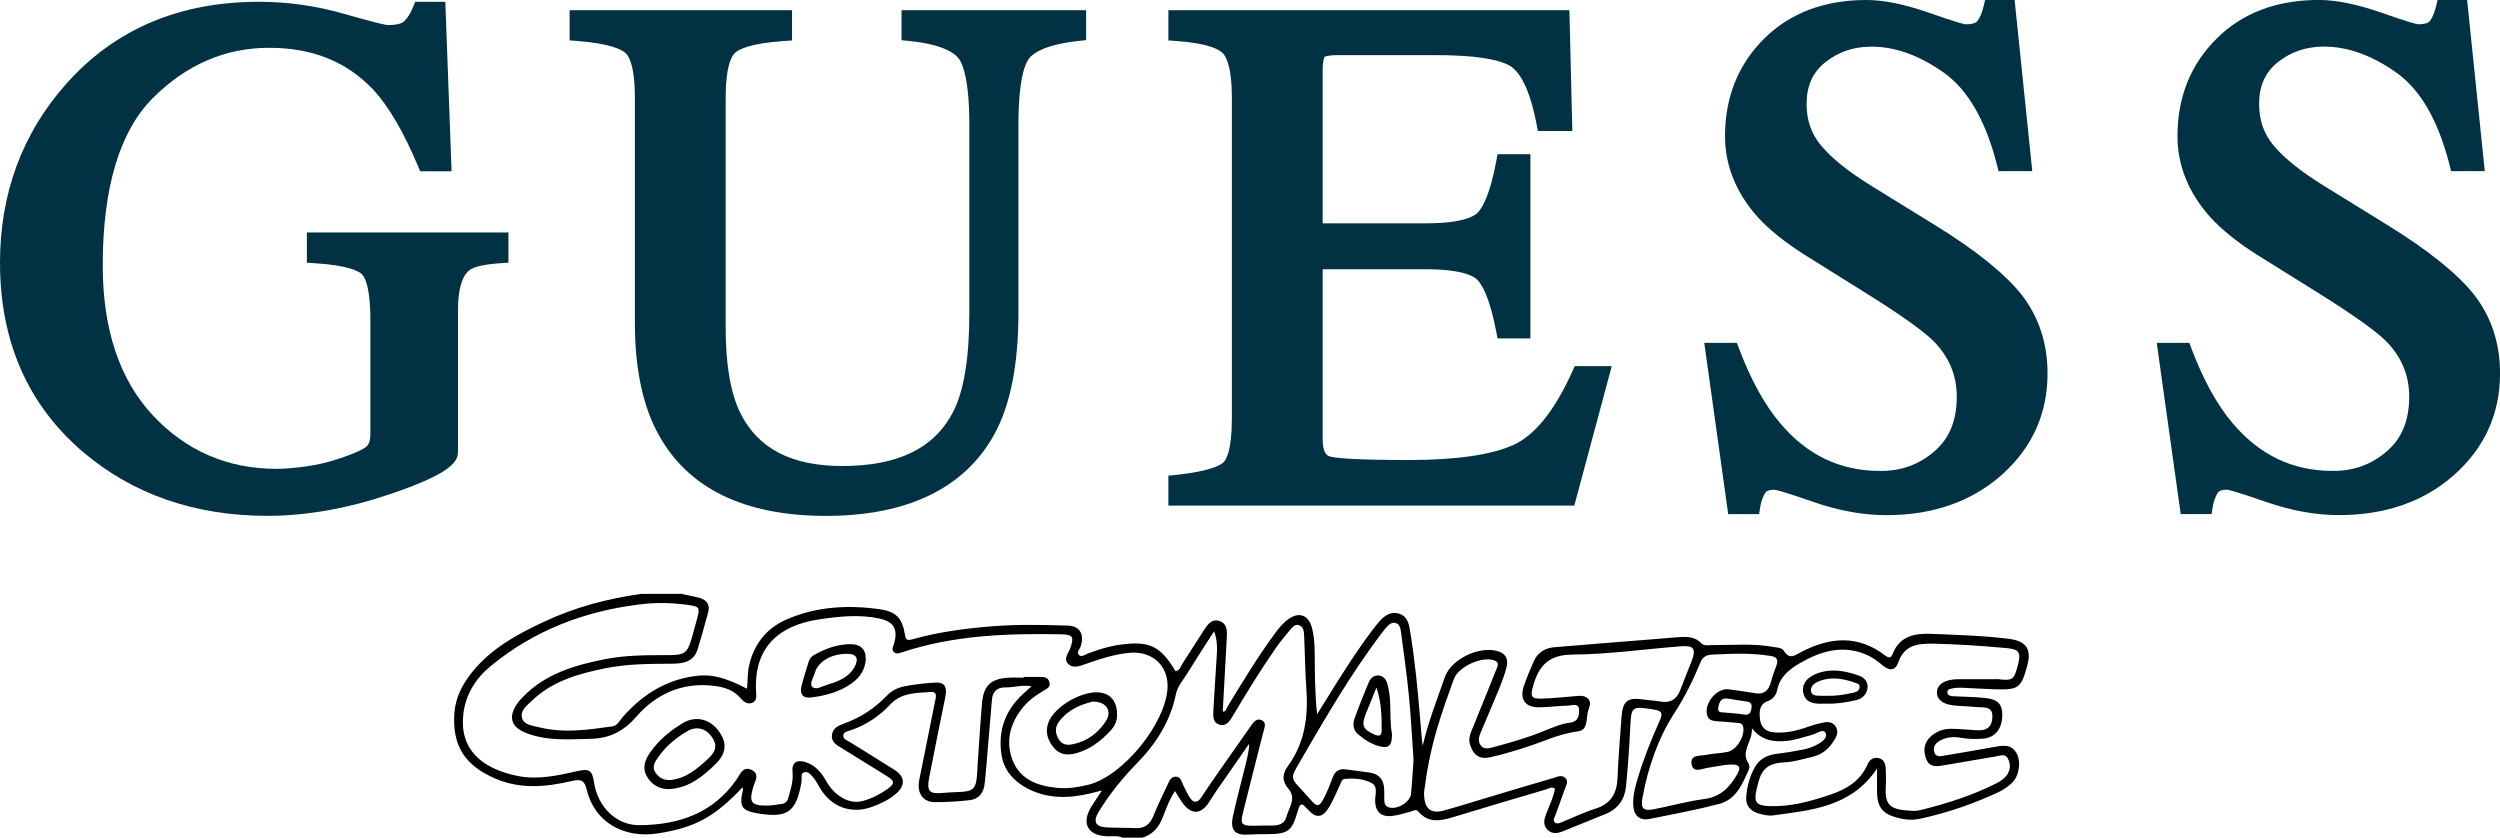
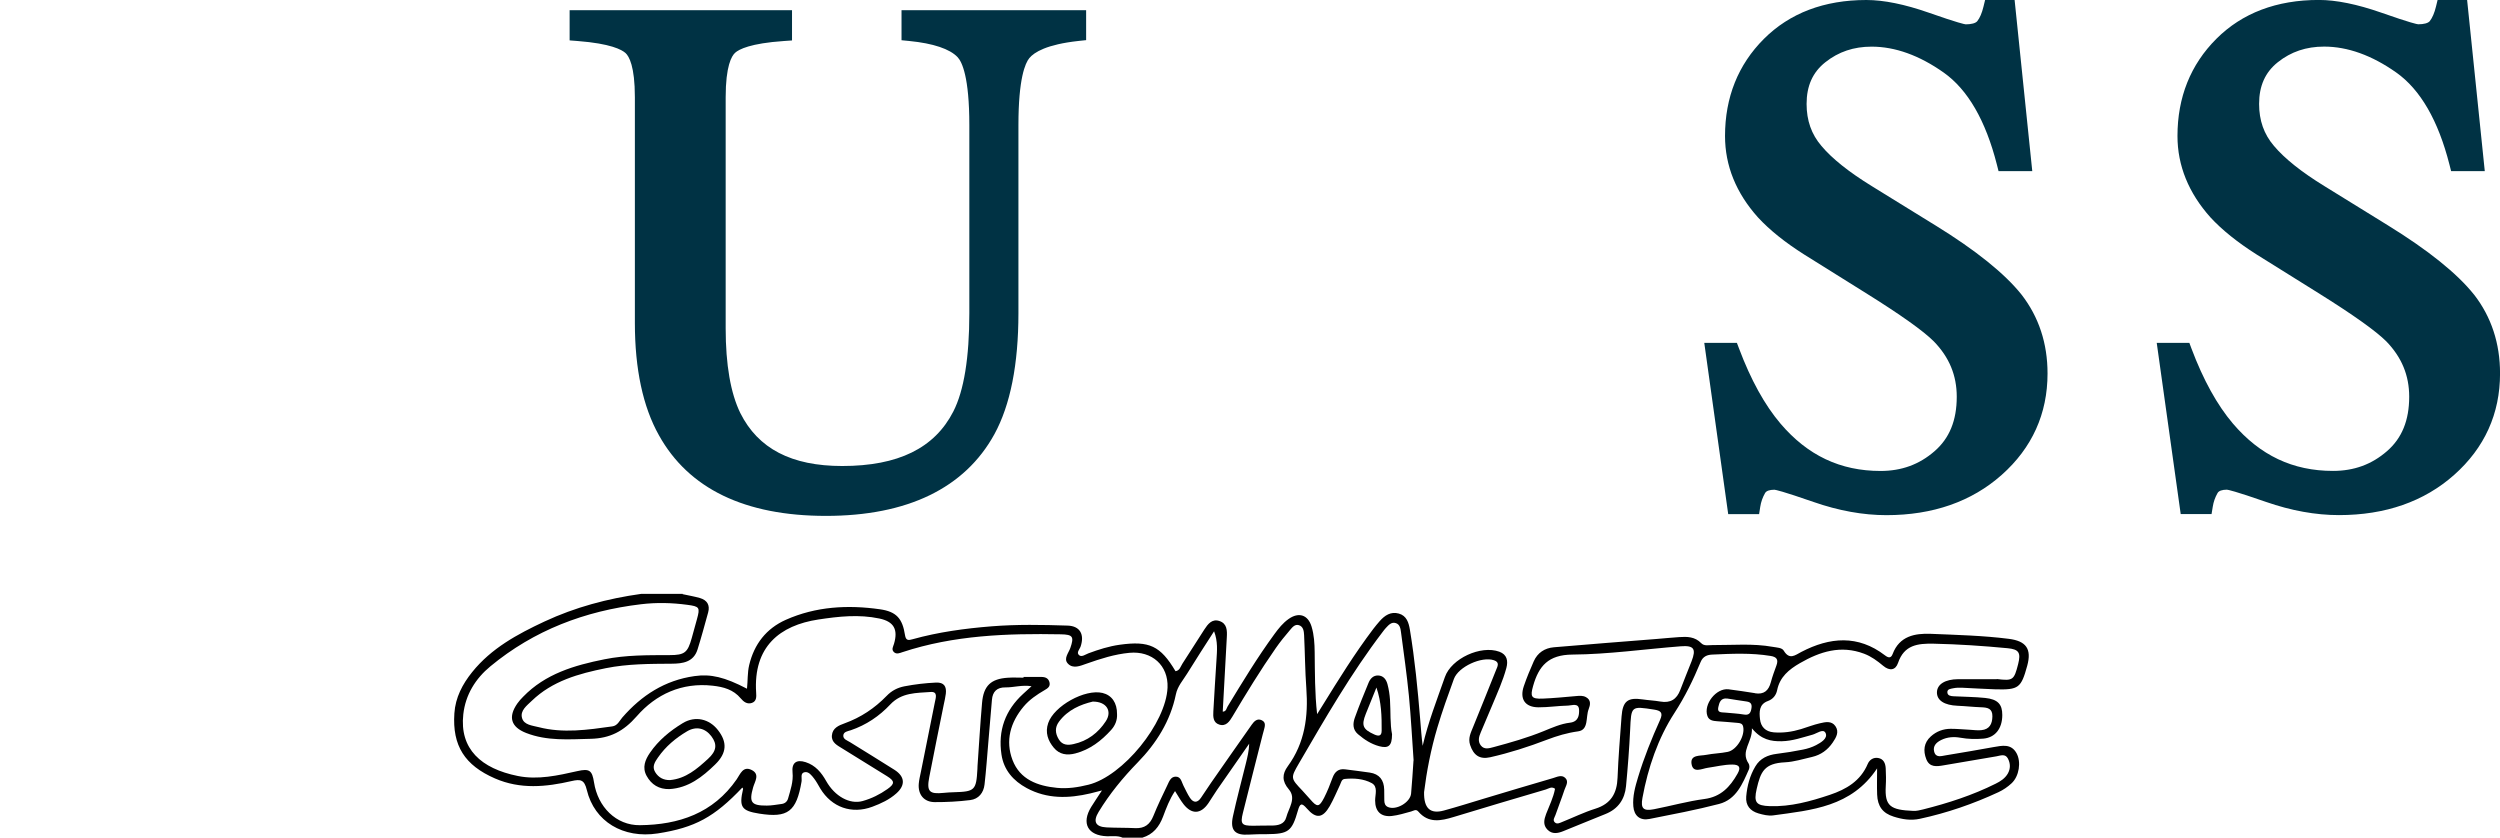
<svg xmlns="http://www.w3.org/2000/svg" id="Layer_1" data-name="Layer 1" viewBox="0 0 479.66 160.76">
  <defs>
    <style>
      .cls-1 {
        fill: #003244;
      }
    </style>
  </defs>
  <g>
    <g>
-       <path class="cls-1" d="M58.88,50.41l1.57,.1c6.16,.38,8.23,1.44,8.92,2.04,.51,.44,1.69,2.18,1.69,8.74v22.08c0,1.06-.24,1.82-.71,2.28-.28,.27-1.39,1.06-5.52,2.42-1.93,.64-3.99,1.12-6.13,1.42-2.16,.3-4.06,.46-5.66,.46-9.36,0-17.33-3.44-23.69-10.23-6.39-6.82-9.64-16.5-9.64-28.77,0-14.94,3.24-25.76,9.63-32.15,6.39-6.39,13.88-9.63,22.27-9.63s14.93,2.66,20.09,8.12c2.88,3.14,5.74,8.04,8.49,14.55l.43,1.02h6.02L85.44,.34h-5.78l-.42,1.04c-.49,1.21-1.07,2.12-1.71,2.72-.29,.27-1.08,.71-3.09,.71-.25,0-1.59-.19-8.48-2.17C60.64,1.11,55.16,.34,49.66,.34,34.38,.34,21.94,5.65,12.67,16.13,4.26,25.6,0,37.14,0,50.4c0,15.11,5.37,27.34,15.95,36.33,9.56,8.12,21.45,12.24,35.33,12.24,7.5,0,15.41-1.4,23.51-4.15,10.86-3.69,13.08-5.9,13.08-8.08v-27.28c0-3.89,.76-6.52,2.22-7.63,.48-.38,1.88-1.06,5.9-1.33l1.56-.1v-5.8H58.88v5.81Z" />
      <path class="cls-1" d="M172.99,7.72l1.51,.15c4.55,.45,7.74,1.52,9.23,3.1,.84,.89,2.25,3.78,2.25,13.03V60.08c0,8.54-1.03,14.88-3.07,18.87-3.6,7.04-10.58,10.46-21.32,10.46-9.74,0-16.13-3.33-19.55-10.16-1.86-3.81-2.81-9.28-2.81-16.25V18.66c0-6.01,1.14-7.93,1.82-8.54,.72-.65,2.9-1.81,9.35-2.25l1.56-.11V1.96h-42.67V7.75l1.54,.12c6.33,.49,8.47,1.66,9.19,2.31,.67,.61,1.79,2.53,1.79,8.48V61.98c0,8.83,1.55,16.07,4.61,21.52,5.7,10.27,16.49,15.48,32.05,15.48s26.62-5.28,32.33-15.69c3.05-5.59,4.6-13.4,4.6-23.2V24c0-8.96,1.31-11.9,2.09-12.85,.93-1.13,3.32-2.62,9.41-3.29l1.49-.16V1.96h-35.42V7.72Z" />
-       <path class="cls-1" d="M301.69,71.24c-3.38,7.48-7.16,12.22-11.24,14.09-4.23,1.94-10.99,2.93-20.11,2.93-10.57,0-14.08-.37-15.17-.68-.35-.1-1.4-.4-1.4-3.27V51.66h19.71c7.03,0,9.29,1.3,10.02,2.08,.96,1.03,2.36,3.57,3.57,9.84l.26,1.35h6.3V29.58h-6.31l-.25,1.37c-1.16,6.23-2.55,8.77-3.51,9.81-.72,.78-3,2.09-10.08,2.09h-19.71V13.58c0-2.1,.35-2.65,.34-2.65,0,0,.48-.35,2.47-.35h18.87c9.6,0,13.29,1.28,14.69,2.35,1.38,1.05,3.3,3.79,4.66,10.85l.26,1.35h6.61l-.56-23.17h-76.94V7.76l1.55,.11c6.17,.44,8.21,1.64,8.88,2.32,.65,.66,1.75,2.65,1.75,8.47v61.66c0,6.35-1.17,8.02-1.68,8.45-.7,.59-2.8,1.69-9.01,2.34l-1.49,.16v5.74h77.88l7.19-26.76h-7.11l-.45,.98Z" />
      <path class="cls-1" d="M371.31,43.23l-12.18-7.52c-4.37-2.69-7.63-5.28-9.67-7.72-1.91-2.23-2.84-4.87-2.84-8.05,0-3.46,1.17-6.08,3.6-8,2.53-2.01,5.44-2.99,8.88-2.99,4.5,0,9.15,1.67,13.82,4.97,4.63,3.27,8.06,9.21,10.21,17.66l.32,1.26h6.47l-3.39-32.85h-5.66l-.31,1.28c-.3,1.24-.7,2.18-1.2,2.8-.31,.38-1.13,.6-2.2,.6-.23-.02-1.41-.24-7.11-2.24-4.6-1.61-8.63-2.43-11.96-2.43-8.09,0-14.7,2.51-19.66,7.46-4.95,4.95-7.46,11.22-7.46,18.64,0,5.68,2.12,10.93,6.33,15.62,2.21,2.4,5.19,4.79,8.87,7.12l11.81,7.38c6.67,4.16,11.07,7.29,13.06,9.29,2.96,3.05,4.39,6.52,4.39,10.61,0,4.54-1.39,7.96-4.26,10.45-2.93,2.55-6.32,3.79-10.36,3.79-7.71,0-13.99-2.97-19.2-9.09-3.01-3.54-5.69-8.38-7.95-14.4l-.41-1.08h-6.26l4.59,32.85h5.93l.22-1.41c.15-.94,.45-1.8,.92-2.62,.24-.43,.85-.64,1.79-.65,.24,.02,1.47,.25,7.51,2.35,4.82,1.68,9.53,2.53,13.99,2.53,8.9,0,16.35-2.6,22.12-7.73,5.83-5.18,8.79-11.73,8.79-19.45,0-5.77-1.67-10.85-4.98-15.12-3.23-4.06-8.8-8.53-16.55-13.31Z" />
    </g>
    <path class="cls-1" d="M474.68,56.53c-3.23-4.06-8.8-8.53-16.55-13.31l-12.17-7.52c-4.38-2.69-7.63-5.28-9.68-7.72-1.91-2.23-2.84-4.87-2.84-8.05,0-3.46,1.18-6.08,3.6-8,2.53-2.01,5.44-2.99,8.88-2.99,4.5,0,9.15,1.67,13.83,4.97,4.63,3.27,8.06,9.21,10.21,17.66l.32,1.26h6.46l-3.39-32.85h-5.66l-.31,1.28c-.3,1.24-.71,2.18-1.2,2.8-.31,.38-1.13,.6-2.21,.6-.23-.02-1.41-.24-7.11-2.24-4.61-1.61-8.63-2.43-11.96-2.43-8.09,0-14.71,2.51-19.66,7.46-4.95,4.95-7.46,11.22-7.46,18.64,0,5.68,2.13,10.93,6.33,15.62,2.21,2.4,5.19,4.79,8.86,7.12l11.82,7.38c6.66,4.16,11.06,7.29,13.06,9.29,2.95,3.05,4.39,6.52,4.39,10.61,0,4.54-1.39,7.96-4.26,10.45-2.93,2.55-6.32,3.79-10.36,3.79-7.71,0-13.99-2.97-19.21-9.09-3.01-3.54-5.69-8.38-7.95-14.4l-.4-1.08h-6.26l4.6,32.85h5.92l.23-1.41c.15-.94,.45-1.8,.92-2.62,.24-.43,.86-.64,1.79-.65,.23,.02,1.47,.25,7.51,2.35,4.83,1.68,9.53,2.53,13.99,2.53,8.91,0,16.36-2.6,22.12-7.73,5.83-5.18,8.79-11.73,8.79-19.45,0-5.77-1.67-10.85-4.98-15.12Z" />
  </g>
  <g>
    <path d="M130.97,114c1.11,.24,2.23,.43,3.32,.74,1.37,.4,1.97,1.34,1.58,2.76-.66,2.38-1.3,4.77-2.04,7.12-.76,2.42-2.86,2.71-4.92,2.72-4.25,.03-8.49,.02-12.67,.86-5.2,1.05-10.25,2.44-14.22,6.27-.94,.91-2.26,1.87-1.86,3.29,.37,1.34,1.97,1.44,3.17,1.75,4.72,1.22,9.43,.52,14.14-.14,1.02-.14,1.37-1.06,1.93-1.71,3.7-4.25,8.17-7.14,13.85-7.94,3.1-.44,5.76,.17,10.07,2.42,.17-1.55,.07-3.05,.42-4.53,.96-4.04,3.29-7.02,7.03-8.69,5.78-2.57,11.9-2.9,18.07-2.02,3.17,.45,4.31,1.79,4.8,4.96,.17,1.1,.7,1,1.44,.79,4.96-1.38,10.03-2.07,15.15-2.48,4.87-.39,9.75-.3,14.62-.14,2.37,.08,3.25,1.7,2.49,3.99-.18,.56-.9,1.2-.28,1.7,.49,.4,1.19-.15,1.77-.37,1.96-.73,3.94-1.36,6.03-1.65,5.64-.78,7.78,.2,10.68,5.08,.82-.12,.97-.9,1.32-1.44,1.42-2.17,2.79-4.38,4.21-6.56,.67-1.03,1.47-2.1,2.89-1.63,1.49,.49,1.5,1.84,1.42,3.16-.27,4.73-.52,9.46-.78,14.23,.68-.01,.71-.63,.94-1,2.86-4.71,5.72-9.43,8.98-13.88,.79-1.08,1.62-2.13,2.72-2.9,1.95-1.38,3.73-.8,4.41,1.48,.48,1.58,.57,3.24,.59,4.88,.05,3.91,.01,7.83,.47,11.9,.34-.55,.69-1.1,1.03-1.65,3.1-5.01,6.2-10.02,9.76-14.72,.38-.5,.79-.99,1.21-1.47,.97-1.1,2.13-1.89,3.67-1.46,1.52,.42,1.91,1.77,2.13,3.1,.94,5.68,1.5,11.42,1.97,17.15,.14,1.7,.26,3.4,.48,5.13,1.05-4.53,2.74-8.84,4.27-13.21,1.24-3.54,6.89-6.15,10.44-4.85,1.49,.55,1.71,1.76,1.35,3.12-.66,2.46-1.72,4.76-2.69,7.1-.73,1.76-1.47,3.51-2.22,5.25-.37,.85-.6,1.73,.01,2.52,.67,.86,1.63,.53,2.47,.31,3.24-.87,6.47-1.79,9.58-3.06,1.65-.67,3.28-1.41,5.05-1.62,1.62-.19,1.79-1.41,1.75-2.47-.06-1.39-1.35-.83-2.11-.81-1.9,.04-3.79,.34-5.68,.33-2.58-.01-3.65-1.59-2.81-4.06,.55-1.62,1.21-3.2,1.9-4.76,.73-1.65,2.11-2.55,3.86-2.7,6.56-.57,13.12-1.06,19.68-1.59,1.45-.12,2.9-.26,4.35-.36,1.54-.11,3.04-.09,4.24,1.16,.59,.61,1.43,.36,2.18,.37,3.86,.02,7.73-.35,11.56,.34,.75,.14,1.75,.14,2.1,.73,1.1,1.83,2.16,.88,3.38,.24,5.46-2.84,10.86-3.31,16.04,.66,.64,.49,1.15,.6,1.47-.25,1.3-3.46,4.28-4,7.32-3.88,4.99,.21,9.99,.33,14.96,.96,3.35,.42,4.43,1.94,3.54,5.18-1.17,4.25-1.64,4.62-6.07,4.51-2.15-.06-4.3-.22-6.45-.31-.57-.02-1.15-.01-1.7,.11-.45,.1-1.15,.13-1.1,.8,.05,.62,.65,.7,1.17,.73,2.02,.11,4.05,.11,6.07,.32,2.43,.25,3.31,1.21,3.3,3.28,0,2.6-1.37,4.34-3.65,4.53-1.45,.12-2.91,.09-4.36-.17-1.28-.23-2.53-.15-3.71,.43-.92,.45-1.64,1.15-1.35,2.24,.33,1.26,1.42,.82,2.23,.7,3.06-.48,6.11-1.05,9.17-1.58,1.64-.28,3.35-.69,4.39,1.15,.95,1.69,.52,4.46-.95,5.81-.73,.68-1.6,1.27-2.5,1.69-4.84,2.25-9.85,3.98-15.08,5.11-1.75,.38-3.41,.1-5.04-.42-2.11-.66-3.08-2-3.16-4.23-.06-1.57-.01-3.14-.01-5.02-4.9,7.4-12.54,8-19.98,9.02-.9,.12-1.9-.13-2.8-.39-1.56-.46-2.48-1.52-2.33-3.24,.18-2.04,.69-3.99,1.75-5.77,.92-1.55,2.36-2.19,4.09-2.41,1.69-.21,3.38-.48,5.06-.82,.86-.17,1.73-.45,2.5-.85,.94-.49,2.28-1.29,1.84-2.3-.43-.97-1.67,.06-2.51,.29-1.95,.53-3.85,1.22-5.92,1.26-2.05,.04-3.91-.29-5.72-2.48,.14,2.65-2.26,4.37-.63,6.76,.18,.27,.2,.8,.06,1.11-1.23,2.79-2.44,5.78-5.72,6.64-4.4,1.15-8.89,1.99-13.36,2.88-1.8,.36-2.95-.59-3.1-2.42-.16-1.93,.36-3.77,.91-5.59,1.14-3.77,2.61-7.41,4.22-10.99,.62-1.37,.16-1.78-1.14-1.98-4.45-.69-4.39-.71-4.6,3.9-.17,3.6-.45,7.2-.79,10.79-.24,2.52-1.52,4.38-3.96,5.35-2.71,1.08-5.39,2.2-8.1,3.29-1.05,.42-2.11,.62-3.01-.29-.9-.91-.66-1.96-.26-3.02,.61-1.59,1.39-3.12,1.71-4.83-.66-.51-1.24-.02-1.78,.14-5.89,1.73-11.78,3.48-17.66,5.27-2.47,.75-4.83,1.26-6.8-1.05-.45-.53-.9-.13-1.38,0-1.22,.33-2.44,.72-3.69,.86-2.11,.23-3.21-.89-3.21-2.98,0-1.16,.59-2.65-.66-3.33-1.55-.84-3.39-.97-5.17-.8-.61,.06-.69,.67-.9,1.12-.65,1.37-1.23,2.79-1.98,4.1-1.34,2.33-2.63,2.48-4.39,.45-.99-1.14-1.32-.99-1.71,.38-1.15,4.04-1.82,4.51-5.98,4.55-1.14,.01-2.28,0-3.42,.08-2.66,.19-3.65-.82-3.08-3.47,.74-3.4,1.65-6.76,2.48-10.14,.3-1.22,.61-2.44,.65-3.83-2.06,2.96-4.13,5.92-6.18,8.88-.58,.83-1.08,1.71-1.66,2.55-1.45,2.11-3.19,2.18-4.76,.18-.58-.74-1.03-1.58-1.63-2.52-1.05,1.55-1.67,3.24-2.3,4.91-.74,1.96-1.91,3.41-3.96,4.03h-3.8c-.97-.43-2-.24-3-.27-3.68-.13-4.95-2.48-3.02-5.63,.58-.95,1.22-1.86,2.06-3.16-1.05,.27-1.63,.43-2.23,.57-4.18,.98-8.29,1.09-12.2-1.02-2.58-1.39-4.41-3.47-4.85-6.44-.69-4.59,.72-8.5,4.16-11.64,.49-.44,.97-.89,1.61-1.47-1.88-.28-3.42,.25-5,.23-1.62-.03-2.47,.8-2.6,2.38-.23,2.71-.45,5.42-.69,8.13-.23,2.71-.42,5.42-.73,8.12-.18,1.59-1.13,2.79-2.75,2.99-2.25,.28-4.54,.4-6.81,.39-2.07-.01-3.23-1.46-3.06-3.52,.06-.75,.25-1.5,.4-2.24,.9-4.47,1.81-8.93,2.69-13.4,.16-.81,.63-2.08-.82-1.97-2.73,.2-5.56,.08-7.74,2.4-2.09,2.23-4.62,3.94-7.57,4.94-.57,.19-1.41,.27-1.44,1.03-.03,.71,.77,.93,1.29,1.26,2.84,1.78,5.72,3.51,8.55,5.32,1.99,1.28,2.11,2.93,.35,4.5-1.34,1.2-2.95,1.95-4.62,2.57-3.95,1.47-7.78,.13-9.98-3.49-.39-.65-.74-1.34-1.2-1.93-.46-.59-1.03-1.37-1.81-1.21-.89,.18-.48,1.18-.59,1.8-.98,5.76-2.62,7.02-8.11,6.15-3.43-.54-3.91-1.27-3.11-4.72,.02-.08-.09-.19-.14-.28-5.37,5.67-9.09,7.69-16.24,8.8-6.6,1.02-12.14-2.25-13.6-8.34-.48-1.98-1.19-2.1-2.91-1.71-4.92,1.14-9.84,1.62-14.71-.5-5.78-2.52-8.21-6.25-7.79-12.5,.2-3.02,1.55-5.59,3.41-7.9,3.68-4.58,8.69-7.28,13.88-9.71,5.9-2.75,12.11-4.4,18.54-5.3,2.66,0,5.32,0,7.98,0Zm65.41,16.01s0-.09,0-.13c1.14,0,2.28,0,3.42,0,.76,0,1.39,.25,1.57,1.08,.17,.78-.38,1.12-.95,1.45-1.48,.86-2.9,1.82-4.02,3.15-2.55,3.04-3.54,6.56-2.13,10.27,1.43,3.74,4.82,4.97,8.54,5.33,2.04,.2,4.05-.11,6.02-.6,6.62-1.64,14.89-11.81,15.18-18.63,.18-4.25-2.98-7.08-7.3-6.68-2.87,.27-5.56,1.14-8.26,2.09-1.17,.41-2.57,1.05-3.57-.03-.87-.93,.14-2.02,.48-2.99,.75-2.16,.49-2.58-1.82-2.62-10.29-.19-20.51,.16-30.41,3.43-.52,.17-1.12,.46-1.62-.02-.53-.5-.13-1.06,.02-1.59,.81-2.76-.03-4.26-2.81-4.85-3.91-.83-7.82-.4-11.71,.19-7.36,1.12-12.52,5.18-11.93,14.06,.05,.75,.09,1.62-.81,1.94-.91,.32-1.61-.22-2.15-.87-1.41-1.69-3.31-2.2-5.38-2.43-5.92-.66-10.89,1.64-14.58,5.87-2.53,2.89-5.13,4.23-8.83,4.32-4.19,.1-8.36,.45-12.38-1.12-2.93-1.15-3.5-3.07-1.69-5.66,.32-.46,.71-.89,1.11-1.29,4.27-4.41,9.83-6.03,15.61-7.19,4.13-.83,8.3-.79,12.48-.8,2.92,0,3.48-.49,4.26-3.27,.34-1.22,.67-2.44,1.01-3.66,.61-2.22,.48-2.41-1.86-2.72-2.96-.4-5.9-.47-8.89-.11-10.75,1.28-20.51,4.98-28.89,11.91-2.85,2.35-4.78,5.44-5.2,9.21-.74,6.64,3.41,10.41,10.46,11.83,3.85,.78,7.67-.09,11.45-.94,2.3-.52,2.81-.14,3.17,2.16,.72,4.7,4.23,8.27,8.79,8.22,7.47-.07,14.08-2.28,18.59-8.81,.67-.97,1.2-2.6,2.85-1.79,1.66,.82,.62,2.21,.3,3.34-.82,2.87-.37,3.52,2.63,3.5,.94,0,1.89-.19,2.83-.31,.63-.08,1.07-.45,1.24-1.04,.46-1.64,1.04-3.25,.86-5.01-.19-1.84,.73-2.55,2.52-1.97,1.86,.6,3.01,1.97,3.94,3.63,1.66,2.94,4.53,4.51,6.98,3.83,1.72-.48,3.32-1.27,4.77-2.3,1.44-1.02,1.42-1.54-.08-2.47-2.85-1.77-5.72-3.52-8.56-5.3-.95-.6-2.13-1.14-2.02-2.51,.11-1.43,1.32-1.93,2.46-2.34,3.1-1.12,5.76-2.9,8.04-5.25,.96-1,2.09-1.59,3.45-1.85,1.99-.38,4-.62,6.03-.71,1.55-.07,2.04,.76,1.88,2.14-.08,.69-.25,1.37-.39,2.05-.93,4.65-1.9,9.3-2.79,13.96-.53,2.76,.02,3.3,2.79,3.01,.63-.07,1.26-.1,1.9-.12,4.06-.11,4.33-.37,4.55-4.45,.01-.19,0-.38,.02-.57,.28-4.04,.52-8.08,.87-12.12,.28-3.29,1.69-4.62,4.95-4.83,1.01-.07,2.02-.01,3.04-.01Zm186.73,.27c3.11,.38,3.31,.22,4.1-2.87,.55-2.18,.15-2.83-2.01-3.04-4.73-.45-9.46-.77-14.21-.87-3.06-.06-5.65,.24-6.82,3.68-.48,1.42-1.61,1.61-2.86,.56-1.11-.93-2.28-1.8-3.67-2.32-4.45-1.68-8.43-.42-12.31,1.82-2.09,1.21-3.85,2.64-4.36,5.18-.2,.97-.79,1.72-1.77,2.08-1.72,.62-1.67,2.11-1.52,3.47,.15,1.45,1.03,2.4,2.62,2.54,1.8,.15,3.54-.1,5.25-.62,1.21-.37,2.4-.84,3.63-1.12,1.03-.24,2.23-.52,2.97,.55,.78,1.13,.13,2.19-.52,3.15-.96,1.42-2.28,2.37-3.96,2.76-1.73,.39-3.46,.95-5.2,1.03-3.95,.19-4.67,1.78-5.43,5.12-.58,2.56-.13,3.2,2.53,3.29,3.99,.13,7.78-.92,11.51-2.17,3.13-1.05,5.89-2.65,7.27-5.93,.34-.8,1.09-1.3,2.01-1.14,1.05,.18,1.39,1.05,1.44,1.98,.06,1.14,.08,2.28,.01,3.42-.22,3.83,.88,4.57,5.29,4.75,.62,.03,1.26-.13,1.87-.28,4.8-1.21,9.49-2.72,13.93-4.94,.91-.45,1.77-1,2.31-1.91,.56-.96,.53-1.97,.04-2.91-.51-.98-1.42-.57-2.2-.43-3.37,.57-6.74,1.13-10.1,1.72-1.37,.24-2.74,.44-3.37-1.19-.62-1.6-.47-3.14,.88-4.35,1.07-.97,2.38-1.46,3.82-1.46,1.2,0,2.4,.12,3.6,.18,.76,.04,1.52,.16,2.27,.08,1.56-.15,2.1-1.18,2.12-2.64,.03-1.52-.93-1.71-2.12-1.75-1.52-.05-3.03-.23-4.55-.29-2.55-.1-4-1.03-3.97-2.6,.04-1.53,1.58-2.49,4.09-2.5,2.46-.01,4.93,0,7.39,0Zm-109.88,21.69c-.07,3.17,1.23,4.25,3.8,3.54,2.56-.7,5.1-1.5,7.65-2.27,4.43-1.32,8.85-2.67,13.29-3.95,.75-.22,1.66-.71,2.35-.03,.74,.72,.08,1.56-.16,2.3-.53,1.62-1.17,3.21-1.73,4.83-.16,.45-.58,.96-.11,1.4,.44,.41,.96,.09,1.42-.09,2.12-.85,4.18-1.86,6.35-2.54,3.01-.94,4.15-2.96,4.26-5.96,.15-3.92,.48-7.83,.77-11.75,.22-2.94,1.19-3.68,4.04-3.26,1.13,.17,2.27,.21,3.39,.41,1.94,.34,3.16-.42,3.84-2.24,.69-1.84,1.45-3.65,2.16-5.48,.92-2.38,.47-3.08-2.07-2.88-6.94,.54-13.87,1.54-20.81,1.59-4.58,.04-6.43,2.17-7.52,6.02-.58,2.05-.38,2.52,1.83,2.43,2.15-.09,4.29-.3,6.44-.49,.64-.06,1.28-.11,1.86,.2,1.05,.57,.84,1.51,.52,2.33-.59,1.49,.06,3.96-2.01,4.24-2.12,.29-4.05,.87-5.99,1.61-3.55,1.36-7.17,2.52-10.88,3.36-2.03,.46-3.21-.39-3.86-2.36-.43-1.31,.14-2.36,.58-3.46,1.46-3.64,2.97-7.27,4.4-10.92,.24-.62,.79-1.48-.4-1.87-2.36-.79-6.83,1.24-7.69,3.59-1.13,3.09-2.24,6.2-3.18,9.35-1.25,4.19-2.06,8.48-2.54,12.34Zm-40.3-30.84c-1.73,2.7-3.48,5.38-5.16,8.11-.79,1.28-1.84,2.42-2.16,3.98-1.05,5.13-3.76,9.41-7.33,13.07-2.84,2.92-5.38,6.01-7.49,9.48-1.12,1.84-.63,2.87,1.53,2.98,1.83,.09,3.67,.05,5.51,.14,1.77,.08,2.81-.71,3.46-2.34,.8-1.99,1.74-3.93,2.67-5.87,.35-.72,.65-1.67,1.62-1.67,1.03,0,1.12,1.05,1.49,1.75,.41,.78,.76,1.6,1.25,2.33,.66,.97,1.42,.98,2.1-.02,.65-.94,1.26-1.9,1.91-2.84,2.61-3.74,5.21-7.48,7.84-11.2,.45-.64,1.04-1.25,1.9-.85,.93,.43,.58,1.27,.4,2-.06,.25-.14,.49-.2,.73-1.27,5.03-2.56,10.05-3.81,15.09-.52,2.1-.21,2.44,1.99,2.43,1.14,0,2.28-.06,3.42-.04,1.29,.02,2.57-.22,2.92-1.59,.45-1.75,1.98-3.6,.49-5.35-1.34-1.57-1.29-2.94-.21-4.42,3.29-4.5,3.96-9.57,3.57-14.95-.25-3.4-.26-6.83-.43-10.24-.04-.74-.14-1.62-.99-1.89-.79-.25-1.29,.44-1.73,.95-.95,1.1-1.87,2.24-2.7,3.43-2.97,4.26-5.68,8.69-8.33,13.15-.54,.91-1.23,1.96-2.53,1.54-1.2-.38-1.19-1.53-1.13-2.56,.18-3.28,.39-6.57,.6-9.85,.11-1.75,.29-3.5-.46-5.49Zm38.29,24.78c-.29-4.08-.5-8.25-.9-12.4-.4-4.08-.98-8.15-1.52-12.22-.09-.67-.2-1.47-.97-1.73-.86-.29-1.4,.36-1.93,.92-.22,.23-.41,.49-.6,.74-6.08,7.96-11.06,16.63-16.09,25.26-1.63,2.81-1.59,2.83,.68,5.22,.52,.55,1.02,1.12,1.52,1.69,1.31,1.52,1.69,1.5,2.64-.33,.63-1.23,1.14-2.53,1.62-3.84,.43-1.17,1.16-1.78,2.43-1.61,1.57,.2,3.13,.39,4.7,.62,1.86,.27,2.73,1.43,2.78,3.26,.02,.7,0,1.39,.02,2.09,.01,.53,.14,1,.68,1.25,1.56,.71,4.31-.86,4.46-2.59,.19-2.08,.31-4.16,.46-6.32Zm65.49-12.9c1.72,.29,2.62-.5,3.05-2.11,.29-1.1,.69-2.17,1.08-3.24,.4-1.11,.05-1.62-1.13-1.81-3.72-.61-7.45-.43-11.18-.26-.95,.04-1.79,.33-2.24,1.42-1.41,3.4-2.98,6.64-5.04,9.81-3.12,4.81-5.06,10.47-6.12,16.25-.38,2.06,.17,2.59,2.22,2.19,3.23-.63,6.42-1.53,9.67-1.96,3.16-.42,4.91-2.32,6.34-4.84,.69-1.21,.4-1.76-.99-1.77-1.6,0-3.13,.4-4.7,.62-1.13,.16-2.86,1.13-3.13-.77-.25-1.79,1.68-1.48,2.81-1.71,1.36-.27,2.77-.29,4.13-.57,1.77-.36,3.39-3.15,2.96-4.88-.14-.57-.58-.64-1.01-.68-1.32-.13-2.65-.22-3.97-.32-.78-.06-1.57-.15-1.87-1.01-.79-2.25,1.69-5.39,4.04-5.12,1.7,.2,3.38,.49,5.07,.74Zm-5.33,1.01c-1.27-.14-1.51,.81-1.7,1.66-.26,1.13,.66,.97,1.32,1.04,1.19,.12,2.4,.17,3.58,.37,.91,.16,1.26-.19,1.43-1.02,.17-.82,.04-1.36-.91-1.48-1.25-.17-2.5-.38-3.72-.57Z" />
    <path d="M128.43,151.4c-2,.04-3.44-.85-4.37-2.54-.88-1.61-.28-3.08,.65-4.44,1.64-2.39,3.85-4.2,6.29-5.68,2.39-1.45,5.08-.82,6.76,1.35,1.79,2.3,1.72,4.38-.54,6.58-2.46,2.4-5.14,4.52-8.8,4.73Zm.13-1.73c3.03-.28,5.19-2.16,7.29-4.08,1.66-1.52,1.78-2.79,.65-4.31-1.17-1.57-2.91-2.01-4.67-.97-2.19,1.29-4.13,2.92-5.59,5.03-.57,.83-1.19,1.72-.54,2.79,.64,1.06,1.61,1.57,2.87,1.54Z" />
    <path d="M214.32,137.02c.06,1.09-.32,2.13-1.12,3.02-1.9,2.1-4.06,3.77-6.86,4.51-1.62,.43-3.07,.21-4.14-1.07-1.14-1.36-1.71-2.94-1.09-4.75,1.13-3.3,7.06-6.58,10.42-5.78,1.78,.43,2.81,1.89,2.79,4.08Zm-4.7-2.4c-2.24,.54-4.73,1.53-6.45,3.86-.8,1.09-.73,2.22-.03,3.37,.7,1.17,1.79,1.15,2.84,.91,2.67-.58,4.74-2.16,6.19-4.39,1.26-1.93,.14-3.8-2.56-3.76Z" />
-     <path d="M166.12,126.44c-.12,1.96-1.05,3.47-2.62,4.6-2.31,1.68-4.99,2.4-7.76,2.77-1.68,.23-2.35-.58-1.94-2.27,.37-1.53,.9-3.02,1.34-4.53,.17-.58,.49-1.02,1-1.31,2.11-1.2,4.36-2.04,6.79-2.11,2.15-.07,3.22,.98,3.17,2.85Zm-3.53-1c-3.07-.02-5.64,1.46-6.26,3.68-.25,.89-1.07,2.05-.49,2.65,.68,.7,1.86-.08,2.78-.36,2.12-.65,4.24-1.38,5.37-3.51,.84-1.59,.32-2.44-1.4-2.45Z" />
-     <path d="M349.33,135.02c-1.28,0-3.03-.18-3.36-2.18-.28-1.68,.82-3.05,3.01-3.75,3.01-.97,5.94-.11,7.89,.63,1,.38,1.56,1.28,1.44,2.29-.14,1.17-.96,2.04-2.18,2.32-2.13,.5-3.92,.72-5.61,.68h-.18c-.12,0-.24,0-.36,0h-.21c-.14,0-.28,0-.43,0Zm2.48-4.85c-.83,0-1.6,.12-2.36,.37-1,.32-2.16,.94-1.98,2.06,.13,.8,.68,.92,2.26,.9h.22c.13,0,.26,0,.39,0h.2c1.57,.04,3.24-.17,5.24-.64,.61-.14,.95-.49,1.02-1.03,.05-.4-.22-.6-.46-.69-1.72-.65-3.19-.97-4.53-.97Z" />
    <path d="M267.08,140.91c0,2.19-.68,2.74-2.47,2.26-1.55-.42-2.87-1.28-4.08-2.32-1.02-.88-.98-2.04-.59-3.14,.81-2.25,1.71-4.48,2.63-6.69,.32-.78,.88-1.44,1.83-1.42,1.05,.03,1.57,.79,1.81,1.68,.26,.97,.41,1.98,.48,2.98,.15,2.33-.01,4.67,.4,6.65Zm-2.99-9c-.68,1.68-1.37,3.36-2.04,5.05-.89,2.24-.57,2.97,1.63,3.96,.82,.37,1.4,.33,1.41-.71,.02-2.76-.04-5.51-1-8.29Z" />
  </g>
</svg>